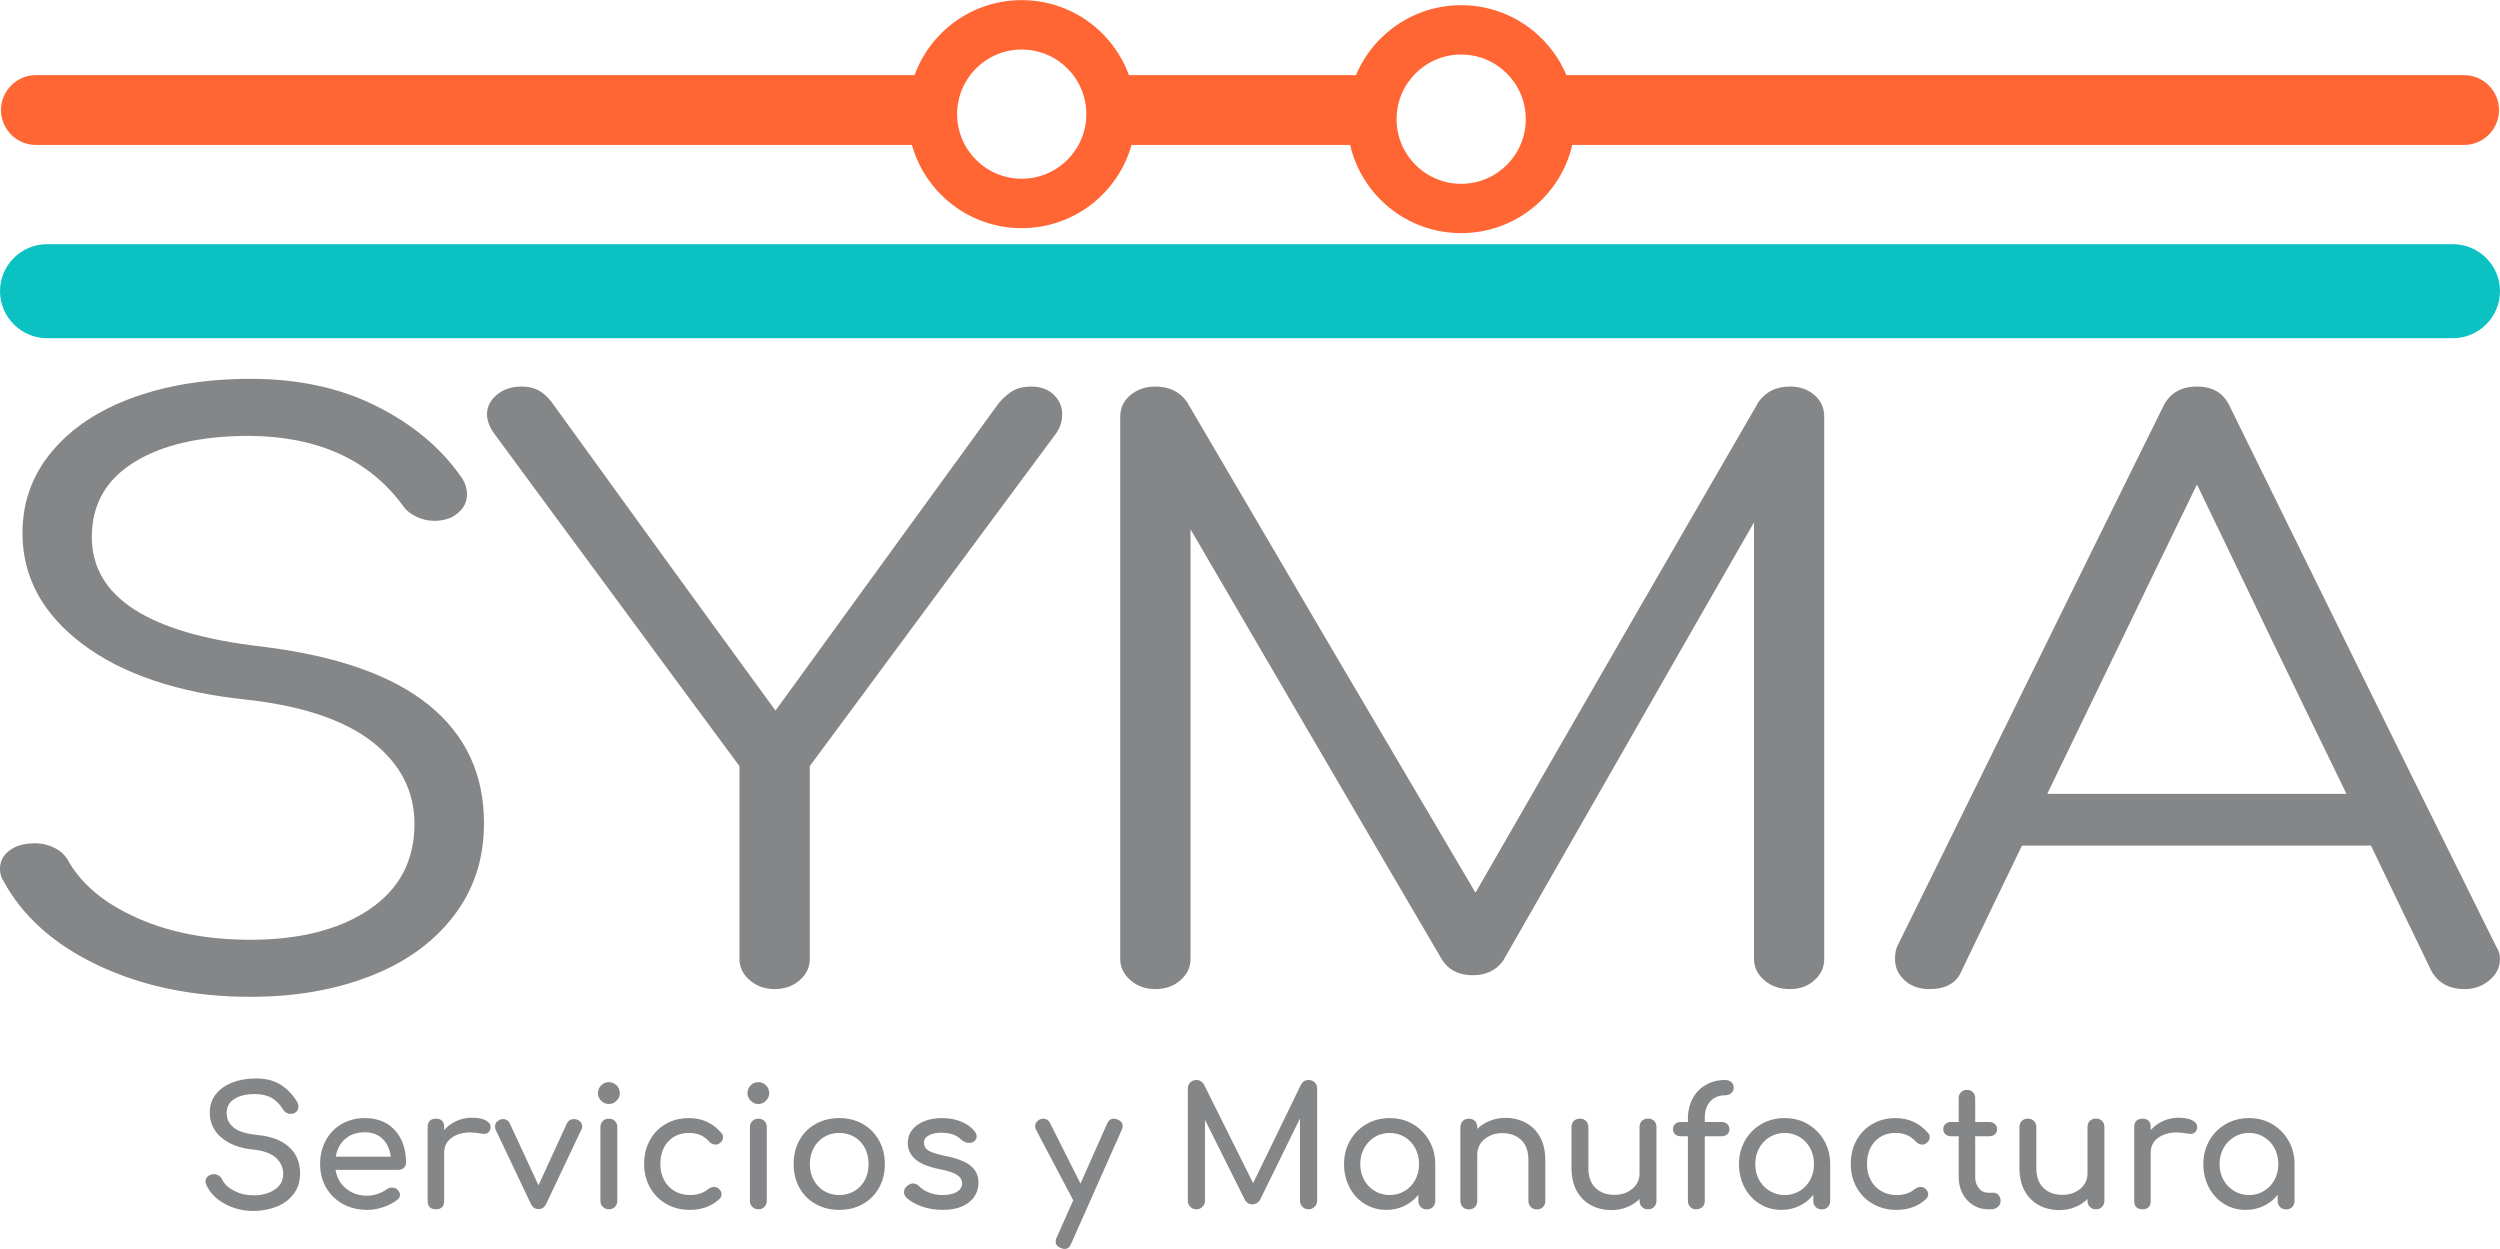
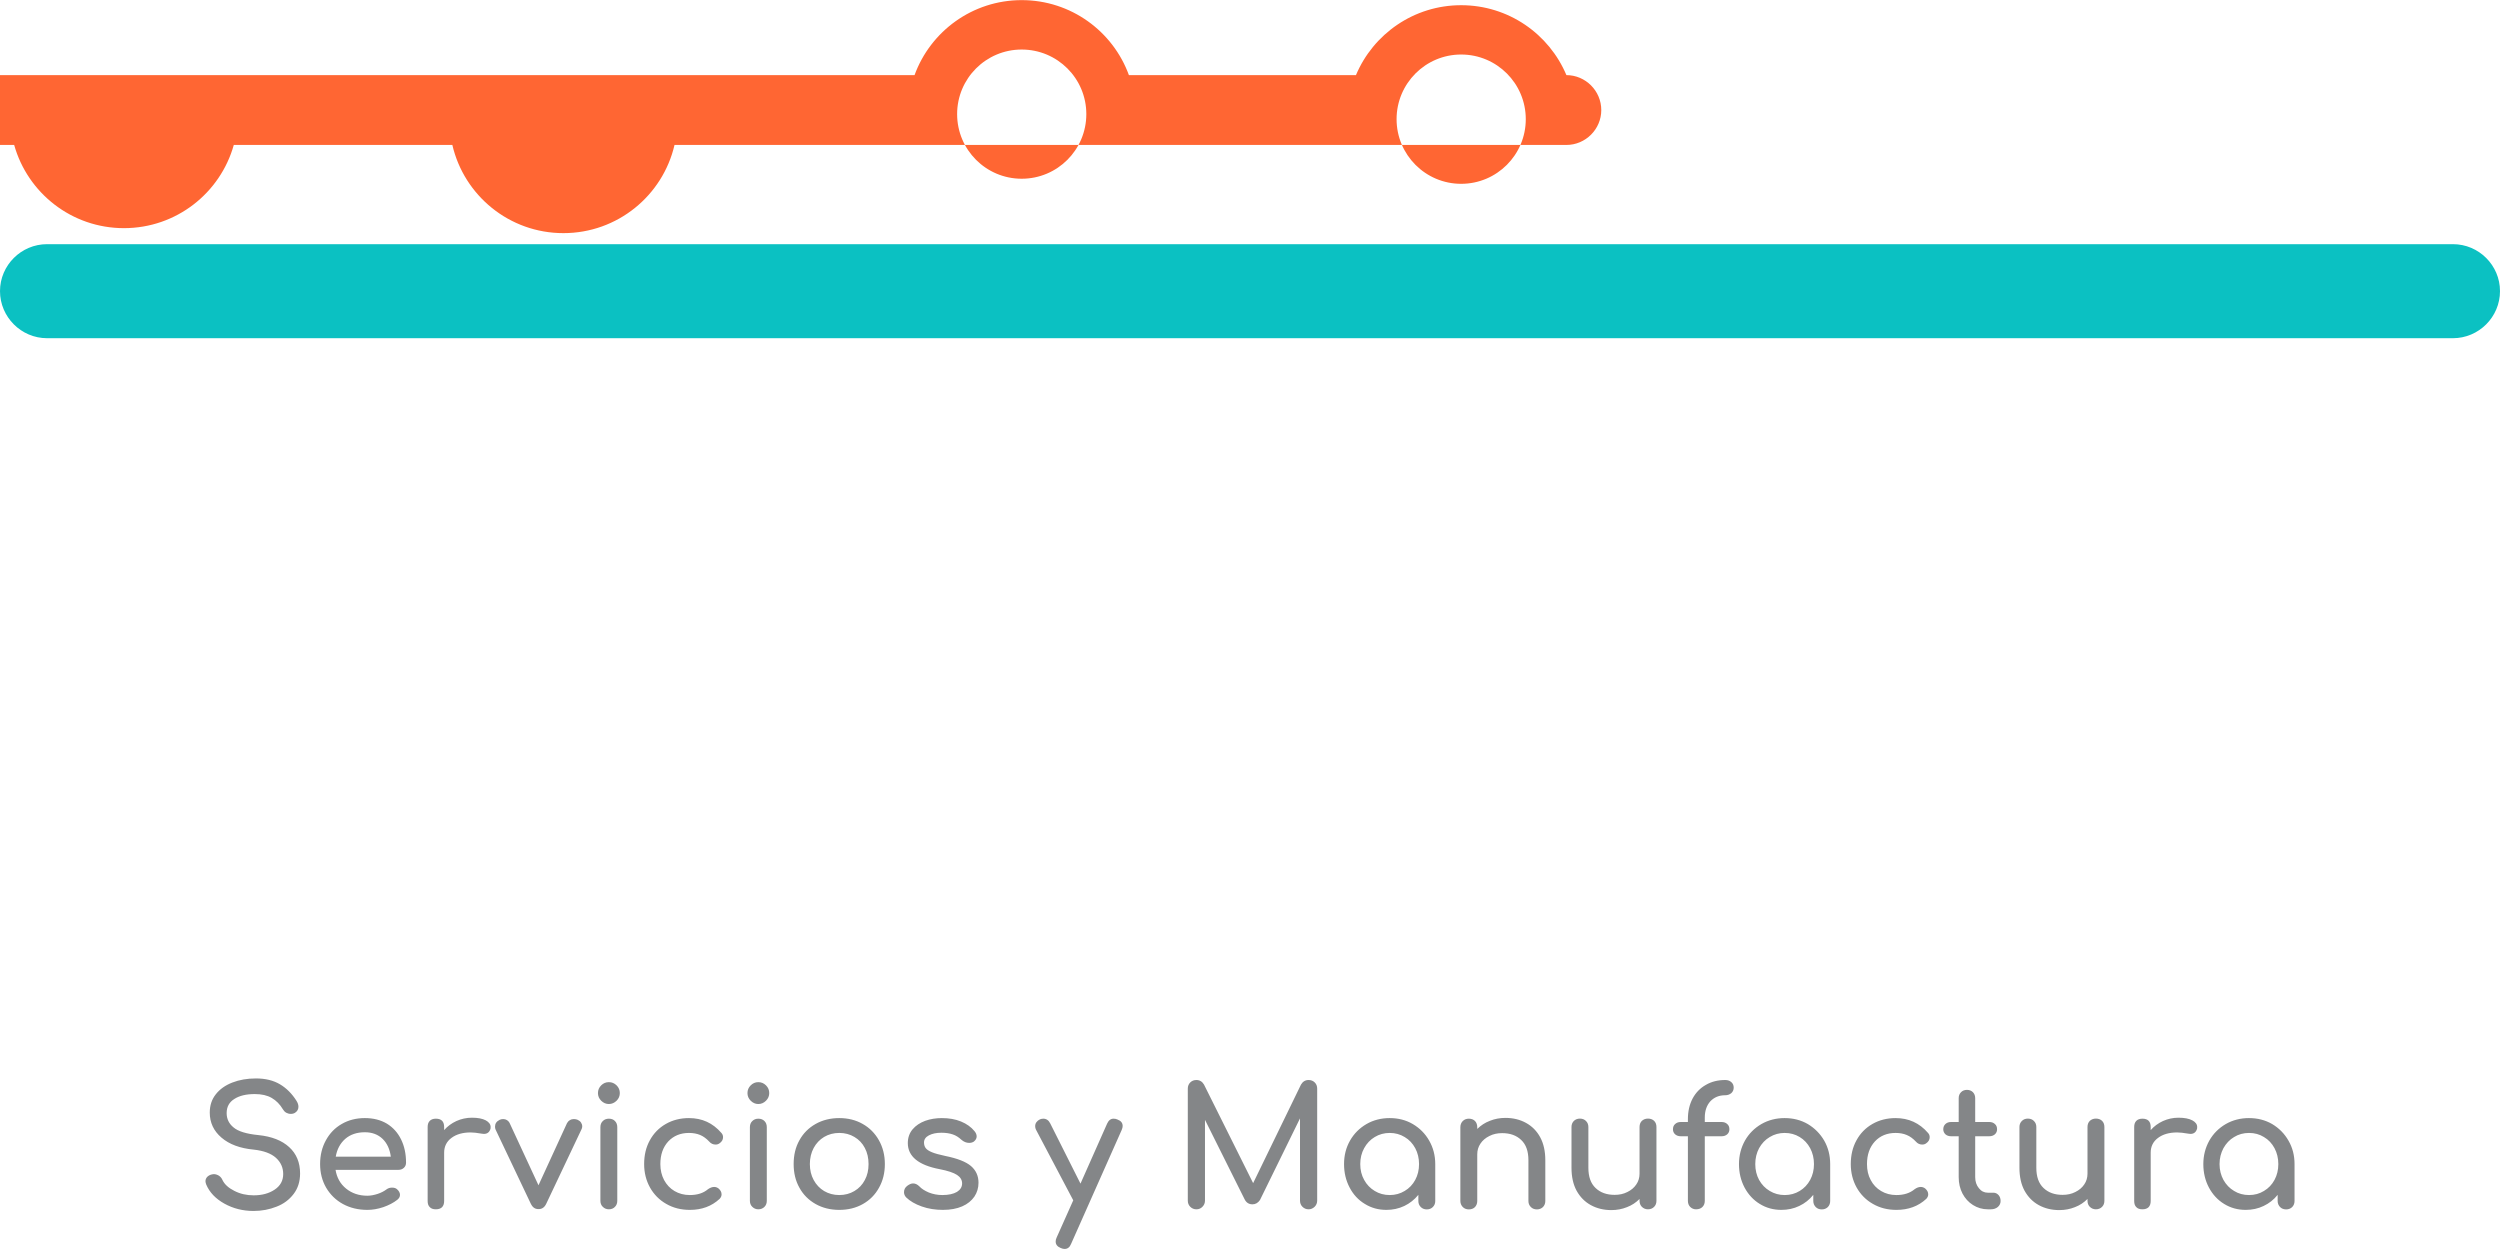
<svg xmlns="http://www.w3.org/2000/svg" height="2011px" style="shape-rendering:geometricPrecision; text-rendering:geometricPrecision; image-rendering:optimizeQuality; fill-rule:evenodd; clip-rule:evenodd" version="1.1" viewBox="0 0 3128.72 1562.89" width="4025px">
  <defs>
    <style type="text/css">
   
    .fil1 {fill:#0BC1C2}
    .fil0 {fill:#FF6633}
    .fil2 {fill:#848688;fill-rule:nonzero}
   
  </style>
  </defs>
  <g id="Capa_x0020_1">
    <g id="_2252440085312">
-       <path class="fil0" d="M44.86 93.86l1099.69 0c19.92,-54.75 72.48,-93.86 134.07,-93.86 61.72,0 114.28,39.11 134.19,93.86l284.16 0c21.63,-51.45 72.47,-87.5 131.62,-87.5 59.28,0 110.12,36.05 131.75,87.5l1123.52 0c23.96,0 43.64,19.68 43.64,43.75l0 0c0,23.96 -19.68,43.64 -43.64,43.64l-1116.19 0c-14.66,63.3 -71.37,110.36 -139.08,110.36 -67.58,0 -124.29,-47.05 -138.96,-110.36l-273.52 0c-16.86,60.13 -71.98,104.13 -137.49,104.13 -65.39,0 -120.51,-44 -137.37,-104.13l-1096.4 0c-23.95,0 -43.63,-19.68 -43.63,-43.64l0 0c0,-24.07 19.68,-43.75 43.63,-43.75l0.01 0zm1233.76 -32.02c44.73,0 80.9,36.18 80.9,80.79 0,44.73 -36.18,80.9 -80.9,80.9 -44.61,0 -80.79,-36.18 -80.79,-80.9 0,-44.61 36.18,-80.79 80.79,-80.79zm549.97 6.24c44.73,0 80.9,36.29 80.9,80.9 0,44.61 -36.17,80.91 -80.9,80.91 -44.61,0 -80.79,-36.3 -80.79,-80.91 0,-44.61 36.18,-80.9 80.79,-80.9z" />
+       <path class="fil0" d="M44.86 93.86l1099.69 0c19.92,-54.75 72.48,-93.86 134.07,-93.86 61.72,0 114.28,39.11 134.19,93.86l284.16 0c21.63,-51.45 72.47,-87.5 131.62,-87.5 59.28,0 110.12,36.05 131.75,87.5c23.96,0 43.64,19.68 43.64,43.75l0 0c0,23.96 -19.68,43.64 -43.64,43.64l-1116.19 0c-14.66,63.3 -71.37,110.36 -139.08,110.36 -67.58,0 -124.29,-47.05 -138.96,-110.36l-273.52 0c-16.86,60.13 -71.98,104.13 -137.49,104.13 -65.39,0 -120.51,-44 -137.37,-104.13l-1096.4 0c-23.95,0 -43.63,-19.68 -43.63,-43.64l0 0c0,-24.07 19.68,-43.75 43.63,-43.75l0.01 0zm1233.76 -32.02c44.73,0 80.9,36.18 80.9,80.79 0,44.73 -36.18,80.9 -80.9,80.9 -44.61,0 -80.79,-36.18 -80.79,-80.9 0,-44.61 36.18,-80.79 80.79,-80.79zm549.97 6.24c44.73,0 80.9,36.29 80.9,80.9 0,44.61 -36.17,80.91 -80.9,80.91 -44.61,0 -80.79,-36.3 -80.79,-80.91 0,-44.61 36.18,-80.9 80.79,-80.9z" />
      <path class="fil1" d="M58.91 305.42l3010.9 0c32.38,0 58.91,26.4 58.91,58.78l0 0c0,32.39 -26.52,58.91 -58.91,58.91l-3010.9 0c-32.39,0 -58.91,-26.52 -58.91,-58.91l0 0c0,-32.38 26.52,-58.78 58.91,-58.78z" />
      <path class="fil2" d="M317.4 1515.35c-13.44,0 -25.55,-3.05 -36.55,-9.16 -10.99,-6.12 -18.57,-14.06 -22.73,-23.84 -0.61,-1.7 -0.98,-3.05 -0.98,-4.15 0,-2.08 0.74,-3.91 2.2,-5.5 1.59,-1.59 3.67,-2.69 6.23,-3.18 0.49,-0.12 1.1,-0.25 2.08,-0.25 2.2,0 4.28,0.74 6.36,1.96 1.95,1.34 3.42,3.05 4.4,5.37 2.57,5.38 7.46,9.9 14.79,13.57 7.33,3.79 15.4,5.62 24.2,5.62 10.39,0 19.18,-2.32 26.27,-7.09 7.22,-4.77 10.76,-11.37 10.76,-19.55 0,-7.95 -2.93,-14.67 -9.05,-20.29 -6.11,-5.5 -15.4,-8.92 -27.74,-10.27 -17.11,-1.59 -30.67,-6.6 -40.45,-15.03 -9.78,-8.31 -14.67,-18.82 -14.67,-31.28 0,-8.92 2.44,-16.5 7.58,-22.98 5.01,-6.36 11.85,-11.24 20.65,-14.66 8.8,-3.43 18.58,-5.14 29.57,-5.14 11.86,0 21.88,2.45 30.07,7.34 8.07,4.77 15.03,11.73 20.65,20.65 1.71,2.69 2.45,5.13 2.45,7.46 0,3.05 -1.35,5.62 -4.16,7.45 -1.47,0.98 -3.3,1.47 -5.38,1.47 -2.08,0 -3.91,-0.49 -5.74,-1.47 -1.84,-1.1 -3.18,-2.57 -4.16,-4.28 -3.67,-6.23 -8.44,-10.99 -13.93,-14.17 -5.62,-3.3 -12.71,-4.89 -21.27,-4.89 -10.51,0 -19.07,1.95 -25.54,6.11 -6.48,4.03 -9.66,9.9 -9.66,17.72 0,7.21 2.82,13.2 8.68,17.96 5.75,4.89 16.14,8.07 31.04,9.54 16.62,1.71 29.46,6.72 38.5,15.03 9.16,8.31 13.69,19.43 13.69,33 0,10.02 -2.69,18.58 -8.07,25.66 -5.38,7.09 -12.47,12.47 -21.39,15.89 -8.92,3.55 -18.45,5.38 -28.72,5.38l0.02 0zm190.77 -60.5c0,2.57 -0.85,4.77 -2.69,6.48 -1.83,1.71 -4.03,2.57 -6.84,2.57l-78.71 0c1.59,9.65 5.87,17.48 13.2,23.46 7.21,5.87 16.14,8.92 26.65,8.92 4.03,0 8.43,-0.85 12.95,-2.32 4.41,-1.47 8.07,-3.42 11,-5.62 1.96,-1.47 4.28,-2.2 6.85,-2.2 2.69,0 4.77,0.61 6.23,1.95 2.44,2.08 3.79,4.52 3.79,7.09 0,2.45 -1.23,4.52 -3.43,6.23 -4.64,3.67 -10.5,6.72 -17.47,9.17 -6.97,2.32 -13.57,3.42 -19.93,3.42 -11.37,0 -21.51,-2.44 -30.55,-7.33 -8.92,-4.89 -15.89,-11.74 -21.02,-20.42 -5.02,-8.68 -7.58,-18.58 -7.58,-29.57 0,-11.13 2.44,-21.02 7.21,-29.7 4.77,-8.8 11.37,-15.65 19.92,-20.53 8.44,-4.89 18.09,-7.34 28.85,-7.34 10.63,0 19.79,2.33 27.62,6.97 7.7,4.77 13.56,11.24 17.72,19.68 4.15,8.43 6.23,18.08 6.23,29.08l0 0.01zm-51.57 -38c-10.02,0 -18.21,2.81 -24.56,8.31 -6.24,5.5 -10.27,12.95 -11.86,22.24l68.93 0c-1.22,-9.29 -4.64,-16.75 -10.26,-22.24 -5.75,-5.51 -13.08,-8.31 -22.25,-8.31l0 0zm134.07 -18.21c7.33,0 13.07,1.1 17.23,3.29 4.03,2.2 6.11,5.02 6.11,8.32 0,0.97 0,1.7 -0.12,2.07 -1.22,4.41 -4.03,6.6 -8.31,6.6 -0.73,0 -1.71,-0.12 -3.18,-0.36 -5.5,-0.98 -9.9,-1.47 -13.44,-1.47 -9.9,0 -17.96,2.32 -23.95,6.85 -6.11,4.52 -9.17,10.75 -9.17,18.45l0 60.5c0,3.3 -0.85,5.86 -2.57,7.7 -1.7,1.71 -4.27,2.69 -7.82,2.69 -3.29,0 -5.86,-0.86 -7.57,-2.69 -1.84,-1.71 -2.69,-4.28 -2.69,-7.7l0 -92.64c0,-3.3 0.85,-5.87 2.69,-7.7 1.71,-1.71 4.28,-2.69 7.57,-2.69 6.97,0 10.39,3.54 10.39,10.39l0 3.91c4.16,-4.76 9.29,-8.55 15.4,-11.37 5.99,-2.68 12.47,-4.15 19.44,-4.15l-0.01 0zm132.36 2.69c1.83,0.85 3.18,1.95 4.16,3.42 0.97,1.47 1.46,3.05 1.46,4.89 0,1.22 -0.36,2.56 -1.09,3.91l-43.88 92.64c-2.08,4.52 -5.26,6.84 -9.54,6.84 -2.32,0 -4.27,-0.49 -5.74,-1.59 -1.59,-0.98 -2.94,-2.81 -4.16,-5.25l-44 -92.64c-0.49,-1.1 -0.73,-2.33 -0.73,-3.67 0,-3.79 1.83,-6.6 5.75,-8.55 1.22,-0.61 2.68,-0.98 4.4,-0.98 1.59,0 3.17,0.36 4.76,1.34 1.47,0.86 2.69,2.2 3.43,3.79l36.05 77.73 35.69 -77.73c0.85,-1.59 2.08,-2.93 3.66,-3.79 1.59,-0.98 3.18,-1.34 5.02,-1.34 1.83,0 3.42,0.36 4.76,0.98l0 0zm38.98 111.95c-3.05,0 -5.62,-1.1 -7.57,-3.06 -2.08,-1.95 -3.05,-4.52 -3.05,-7.57l0 -92.16c0,-3.17 0.97,-5.74 3.05,-7.7 1.95,-1.95 4.52,-2.93 7.57,-2.93 3.18,0 5.75,0.98 7.58,2.93 1.95,1.96 2.93,4.53 2.93,7.7l0 92.16c0,3.05 -0.98,5.62 -2.93,7.57 -1.83,1.96 -4.4,3.06 -7.58,3.06zm0 -131.76c-3.78,0 -6.96,-1.47 -9.65,-4.15 -2.69,-2.69 -4.03,-5.87 -4.03,-9.54 0,-3.79 1.34,-6.96 4.03,-9.65 2.69,-2.69 5.87,-4.04 9.65,-4.04 3.67,0 6.97,1.35 9.66,4.04 2.69,2.69 4.03,5.86 4.03,9.65 0,3.67 -1.34,6.85 -4.03,9.54 -2.69,2.68 -5.99,4.15 -9.66,4.15zm101.32 132.48c-11,0 -20.78,-2.44 -29.45,-7.45 -8.68,-4.89 -15.52,-11.85 -20.41,-20.53 -4.89,-8.8 -7.34,-18.58 -7.34,-29.33 0,-11.13 2.32,-21.03 7.09,-29.7 4.77,-8.8 11.49,-15.65 20.04,-20.53 8.56,-4.89 18.21,-7.34 28.97,-7.34 16.38,0 29.82,6.11 40.58,18.58 1.46,1.59 2.08,3.3 2.08,5.38 0,3.05 -1.47,5.62 -4.53,7.7 -1.34,0.98 -2.93,1.47 -4.76,1.47 -3.18,0 -5.87,-1.23 -8.07,-3.79 -3.42,-3.67 -7.21,-6.48 -11.24,-8.19 -4.16,-1.71 -8.8,-2.57 -14.06,-2.57 -10.63,0 -19.19,3.54 -25.91,10.63 -6.6,7.21 -9.9,16.62 -9.9,28.36 0,7.45 1.59,14.05 4.65,19.92 3.17,5.86 7.45,10.51 13.07,13.81 5.62,3.3 11.98,5.01 19.19,5.01 9.41,0 16.99,-2.44 22.73,-7.33 2.69,-1.84 5.26,-2.82 7.7,-2.82 1.96,0 3.67,0.61 5.38,1.84 2.57,2.2 3.91,4.64 3.91,7.45 0,2.08 -0.85,3.91 -2.44,5.62 -10.03,9.29 -22.37,13.81 -37.28,13.81zm85.67 -0.72c-2.93,0 -5.5,-1.1 -7.45,-3.06 -2.08,-1.95 -3.06,-4.52 -3.06,-7.57l0 -92.16c0,-3.17 0.98,-5.74 3.06,-7.7 1.95,-1.95 4.52,-2.93 7.45,-2.93 3.18,0 5.75,0.98 7.7,2.93 1.96,1.96 2.94,4.53 2.94,7.7l0 92.16c0,3.05 -0.98,5.62 -2.94,7.57 -1.95,1.96 -4.52,3.06 -7.7,3.06zm0 -131.76c-3.67,0 -6.84,-1.47 -9.53,-4.15 -2.69,-2.69 -4.03,-5.87 -4.03,-9.54 0,-3.79 1.34,-6.96 4.03,-9.65 2.69,-2.69 5.86,-4.04 9.53,-4.04 3.79,0 6.97,1.35 9.66,4.04 2.69,2.69 4.03,5.86 4.03,9.65 0,3.67 -1.34,6.85 -4.03,9.54 -2.69,2.68 -5.87,4.15 -9.66,4.15zm101.32 132.48c-11,0 -20.9,-2.44 -29.58,-7.33 -8.68,-4.89 -15.52,-11.73 -20.28,-20.41 -4.89,-8.68 -7.22,-18.58 -7.22,-29.58 0,-11.24 2.33,-21.14 7.22,-29.82 4.76,-8.68 11.61,-15.52 20.28,-20.41 8.68,-4.89 18.58,-7.34 29.58,-7.34 11,0 20.78,2.45 29.33,7.34 8.68,4.88 15.4,11.73 20.29,20.41 4.89,8.68 7.45,18.58 7.45,29.82 0,11 -2.44,20.9 -7.33,29.58 -4.77,8.68 -11.49,15.52 -20.17,20.41 -8.68,4.89 -18.45,7.33 -29.58,7.33l0.01 0zm0 -18.57c7.09,0 13.44,-1.71 18.94,-5.01 5.62,-3.3 10.03,-7.95 13.08,-13.81 3.18,-5.87 4.64,-12.47 4.64,-19.92 0,-7.46 -1.47,-14.18 -4.64,-20.17 -3.05,-5.87 -7.46,-10.51 -13.08,-13.81 -5.5,-3.3 -11.85,-5.01 -18.94,-5.01 -6.97,0 -13.32,1.7 -18.94,5.01 -5.51,3.3 -9.9,7.94 -13.08,13.81 -3.18,5.99 -4.77,12.71 -4.77,20.17 0,7.45 1.59,14.05 4.77,19.92 3.18,5.86 7.57,10.51 13.08,13.81 5.62,3.3 11.97,5.01 18.94,5.01zm129.79 18.57c-9.41,0 -18.33,-1.34 -26.52,-4.27 -8.3,-2.94 -14.78,-6.72 -19.55,-11.37 -1.71,-1.83 -2.69,-4.03 -2.69,-6.48 0,-3.29 1.35,-5.98 4.16,-8.06 2.69,-1.95 5.01,-2.93 7.21,-2.93 2.81,0 5.38,1.22 7.95,3.78 2.56,2.82 6.6,5.38 11.73,7.58 5.26,2.08 10.88,3.18 16.86,3.18 7.82,0 13.94,-1.35 18.34,-3.92 4.27,-2.68 6.47,-6.23 6.47,-10.63 0,-4.28 -2.08,-7.82 -6.35,-10.63 -4.28,-2.81 -11.62,-5.26 -21.76,-7.21 -26.52,-5.01 -39.84,-16.01 -39.84,-32.63 0,-6.85 2.08,-12.59 5.99,-17.24 4.03,-4.76 9.29,-8.19 15.76,-10.63 6.48,-2.32 13.44,-3.42 20.78,-3.42 8.92,0 16.99,1.34 24.07,4.28 7.09,2.93 12.72,6.96 16.87,12.09 1.83,2.2 2.69,4.4 2.69,6.6 0,2.33 -1.1,4.41 -3.43,6.36 -1.58,1.1 -3.54,1.71 -5.86,1.71 -3.55,0 -6.85,-1.35 -9.78,-3.91 -3.42,-3.18 -7.09,-5.51 -10.88,-6.72 -3.91,-1.35 -8.68,-2.08 -14.18,-2.08 -6.35,0 -11.48,1.1 -15.64,3.29 -4.03,2.08 -6.11,5.14 -6.11,8.92 0,2.82 0.73,5.14 2.08,6.97 1.47,1.95 4.03,3.67 7.94,5.26 3.79,1.59 9.41,3.05 16.75,4.64 15.03,3.05 25.66,7.21 32.02,12.59 6.23,5.37 9.41,12.34 9.41,20.89 0,6.36 -1.71,12.22 -5.14,17.36 -3.54,5.13 -8.55,9.29 -15.27,12.22 -6.72,2.93 -14.79,4.4 -24.08,4.4l0 0.01zm218.52 -113.04c4.28,1.59 6.36,4.27 6.36,8.06 0,1.35 -0.37,3.05 -1.23,5.01l-63.3 142.5c-1.71,4.28 -4.4,6.36 -8.19,6.36 -1.35,0 -2.93,-0.36 -4.89,-1.22 -4.16,-1.71 -6.23,-4.41 -6.23,-8.07 0,-1.59 0.36,-3.3 1.22,-5.01l20.78 -46.57 -46.68 -88.48c-0.61,-1.23 -0.98,-2.69 -0.98,-4.28 0,-1.83 0.49,-3.54 1.59,-5.01 1.09,-1.47 2.56,-2.69 4.4,-3.54 1.22,-0.49 2.57,-0.86 4.15,-0.86 3.79,0 6.73,1.96 8.68,5.87l37.89 75.41 33.37 -75.17c1.83,-4.03 4.52,-6.11 8.06,-6.11 1.83,0 3.42,0.37 5.01,1.1l-0.01 0.01zm239.06 -49.5c3.05,0 5.62,0.98 7.7,3.05 2.08,2.08 3.05,4.65 3.05,7.7l0 140.19c0,3.05 -1.1,5.62 -3.18,7.7 -2.2,2.08 -4.64,3.18 -7.57,3.18 -3.06,0 -5.62,-1.1 -7.7,-3.18 -2.08,-2.08 -3.06,-4.64 -3.06,-7.7l0 -102.91 -50.1 102.17c-2.45,3.55 -5.51,5.38 -9.41,5.38 -4.53,0 -7.82,-2.2 -9.9,-6.48l-49.5 -99.23 0 101.07c0,3.05 -1.1,5.62 -3.18,7.7 -1.95,2.08 -4.52,3.18 -7.57,3.18 -3.06,0 -5.63,-1.1 -7.7,-3.18 -2.08,-2.08 -3.06,-4.64 -3.06,-7.7l0 -140.19c0,-3.05 0.98,-5.62 3.06,-7.7 2.07,-2.07 4.64,-3.05 7.7,-3.05 4.15,0 7.33,1.96 9.53,5.75l61.48 123.31 59.88 -123.31c2.2,-3.79 5.38,-5.75 9.54,-5.75l-0.01 0zm101.56 47.66c10.63,0 20.29,2.45 28.84,7.46 8.68,5.13 15.52,11.97 20.53,20.77 5.02,8.8 7.58,18.58 7.58,29.34l0 46.19c0,3.06 -0.98,5.5 -3.05,7.58 -1.96,1.95 -4.53,2.93 -7.58,2.93 -2.93,0 -5.5,-0.98 -7.46,-2.93 -2.07,-2.08 -3.05,-4.52 -3.05,-7.58l0 -7.7c-4.88,5.99 -10.75,10.64 -17.6,13.93 -6.96,3.3 -14.42,4.89 -22.36,4.89 -10.03,0 -18.95,-2.44 -27.01,-7.45 -8.19,-4.89 -14.55,-11.86 -19.07,-20.54 -4.64,-8.8 -6.96,-18.57 -6.96,-29.33 0,-10.75 2.44,-20.53 7.45,-29.33 5.01,-8.8 11.85,-15.65 20.65,-20.78 8.68,-5.01 18.46,-7.45 29.09,-7.45l0 0zm0 96.31c6.85,0 13.08,-1.71 18.7,-5.13 5.62,-3.3 10.02,-7.95 13.2,-13.81 3.18,-5.87 4.77,-12.47 4.77,-19.8 0,-7.33 -1.59,-13.93 -4.77,-19.92 -3.18,-5.87 -7.58,-10.64 -13.2,-13.93 -5.62,-3.43 -11.85,-5.14 -18.7,-5.14 -6.97,0 -13.2,1.71 -18.82,5.14 -5.51,3.29 -10.03,8.06 -13.21,13.93 -3.29,5.98 -4.88,12.59 -4.88,19.92 0,7.34 1.59,13.93 4.88,19.8 3.18,5.86 7.7,10.51 13.21,13.81 5.62,3.42 11.85,5.13 18.82,5.13zm144.82 -96.55c9.54,0 18.09,2.08 25.67,6.23 7.57,4.16 13.56,10.15 17.84,18.09 4.28,7.95 6.36,17.48 6.36,28.72l0 50.97c0,3.05 -0.98,5.5 -2.94,7.57 -2.07,1.96 -4.64,2.94 -7.57,2.94 -3.05,0 -5.62,-0.98 -7.58,-2.94 -2.07,-2.08 -3.05,-4.52 -3.05,-7.57l0 -50.97c0,-11.24 -2.93,-19.67 -9.04,-25.42 -5.99,-5.74 -13.93,-8.55 -23.83,-8.55 -5.87,0 -11.13,1.1 -15.89,3.54 -4.77,2.33 -8.56,5.5 -11.25,9.54 -2.69,3.91 -4.03,8.43 -4.03,13.44l0 58.42c0,3.05 -0.98,5.5 -2.81,7.57 -1.96,1.96 -4.53,2.94 -7.7,2.94 -3.06,0 -5.62,-0.98 -7.58,-2.94 -1.95,-2.08 -3.05,-4.52 -3.05,-7.57l0 -92.4c0,-3.18 1.1,-5.75 3.05,-7.7 1.96,-1.95 4.52,-2.93 7.58,-2.93 3.17,0 5.74,0.98 7.7,2.93 1.83,1.95 2.81,4.52 2.81,7.7l0 2.2c4.52,-4.4 9.65,-7.82 15.77,-10.14 6.11,-2.45 12.58,-3.67 19.55,-3.67l-0.01 0zm178.32 0.86c3.18,0 5.74,0.98 7.7,2.81 1.95,1.95 2.93,4.52 2.93,7.7l0 92.4c0,3.05 -0.98,5.62 -2.93,7.57 -1.96,1.96 -4.52,3.06 -7.7,3.06 -3.06,0 -5.5,-1.1 -7.58,-3.06 -1.95,-1.95 -2.93,-4.52 -2.93,-7.57l0 -2.33c-4.52,4.53 -9.65,7.95 -15.77,10.27 -6.11,2.45 -12.58,3.67 -19.55,3.67 -9.53,0 -18.09,-2.08 -25.66,-6.23 -7.58,-4.16 -13.45,-10.15 -17.85,-18.09 -4.27,-7.95 -6.35,-17.48 -6.35,-28.72l0 -50.97c0,-3.05 0.98,-5.5 2.93,-7.57 2.08,-1.96 4.64,-2.93 7.58,-2.93 3.05,0 5.62,0.97 7.57,2.93 2.08,2.08 3.05,4.52 3.05,7.57l0 50.97c0,11.24 2.94,19.67 9.05,25.42 5.98,5.74 13.93,8.55 23.83,8.55 5.87,0 11.12,-1.1 15.89,-3.54 4.77,-2.33 8.55,-5.5 11.24,-9.54 2.69,-3.91 4.03,-8.43 4.03,-13.44l0 -58.42c0,-3.17 0.98,-5.74 2.94,-7.7 2.08,-1.83 4.52,-2.81 7.57,-2.81l0.01 0zm96.79 -29.22c-7.82,0 -13.93,2.57 -18.7,7.58 -4.64,5.13 -6.96,11.98 -6.96,20.41l0 5.5 21.02 0c2.93,0 5.26,0.86 7.09,2.57 1.83,1.59 2.69,3.79 2.69,6.6 0,2.45 -0.86,4.52 -2.69,6.23 -1.83,1.59 -4.16,2.45 -7.09,2.45l-21.02 0 0 80.78c0,3.18 -0.98,5.75 -2.94,7.7 -1.95,1.96 -4.64,2.94 -8.06,2.94 -2.81,0 -5.13,-0.98 -7.21,-2.94 -1.95,-1.95 -2.93,-4.52 -2.93,-7.7l0 -80.78 -8.92 0c-2.94,0 -5.26,-0.86 -7.09,-2.45 -1.84,-1.71 -2.69,-3.78 -2.69,-6.23 0,-2.81 0.85,-5.01 2.69,-6.6 1.83,-1.71 4.15,-2.57 7.09,-2.57l8.92 0 0 -3.54c0,-9.78 1.95,-18.33 5.86,-25.79 3.92,-7.33 9.41,-13.07 16.62,-17.11 7.09,-4.15 15.16,-6.11 24.32,-6.11 3.06,0 5.5,0.86 7.58,2.69 1.95,1.71 2.93,4.03 2.93,6.84 0,2.69 -0.98,5.02 -2.93,6.85 -2.08,1.71 -4.52,2.69 -7.58,2.69l0 -0.01zm74.31 28.6c10.63,0 20.28,2.45 28.96,7.46 8.56,5.13 15.4,11.97 20.54,20.77 5.01,8.8 7.45,18.58 7.45,29.34l0 46.19c0,3.06 -0.98,5.5 -2.93,7.58 -2.08,1.95 -4.52,2.93 -7.58,2.93 -3.05,0 -5.62,-0.98 -7.57,-2.93 -1.96,-2.08 -3.06,-4.52 -3.06,-7.58l0 -7.7c-4.76,5.99 -10.63,10.64 -17.6,13.93 -6.84,3.3 -14.3,4.89 -22.36,4.89 -9.9,0 -18.94,-2.44 -27.01,-7.45 -8.06,-4.89 -14.42,-11.86 -19.07,-20.54 -4.64,-8.8 -6.96,-18.57 -6.96,-29.33 0,-10.75 2.56,-20.53 7.45,-29.33 5.01,-8.8 11.85,-15.65 20.65,-20.78 8.8,-5.01 18.46,-7.45 29.09,-7.45l0 0zm0 96.31c6.96,0 13.2,-1.71 18.82,-5.13 5.5,-3.3 9.9,-7.95 13.08,-13.81 3.17,-5.87 4.76,-12.47 4.76,-19.8 0,-7.33 -1.59,-13.93 -4.76,-19.92 -3.18,-5.87 -7.58,-10.64 -13.08,-13.93 -5.62,-3.43 -11.85,-5.14 -18.82,-5.14 -6.85,0 -13.08,1.71 -18.7,5.14 -5.62,3.29 -10.03,8.06 -13.32,13.93 -3.18,5.98 -4.77,12.59 -4.77,19.92 0,7.34 1.59,13.93 4.77,19.8 3.29,5.86 7.7,10.51 13.32,13.81 5.62,3.42 11.85,5.13 18.7,5.13zm139.81 18.57c-10.87,0 -20.65,-2.44 -29.33,-7.45 -8.68,-4.89 -15.52,-11.85 -20.41,-20.53 -4.89,-8.8 -7.34,-18.58 -7.34,-29.33 0,-11.13 2.33,-21.03 7.1,-29.7 4.76,-8.8 11.48,-15.65 20.04,-20.53 8.55,-4.89 18.21,-7.34 28.96,-7.34 16.26,0 29.83,6.11 40.58,18.58 1.47,1.59 2.08,3.3 2.08,5.38 0,3.05 -1.47,5.62 -4.52,7.7 -1.35,0.98 -2.94,1.47 -4.77,1.47 -3.18,0 -5.87,-1.23 -8.07,-3.79 -3.42,-3.67 -7.21,-6.48 -11.36,-8.19 -4.04,-1.71 -8.68,-2.57 -13.94,-2.57 -10.63,0 -19.3,3.54 -25.9,10.63 -6.61,7.21 -9.9,16.62 -9.9,28.36 0,7.45 1.47,14.05 4.64,19.92 3.05,5.86 7.45,10.51 13.08,13.81 5.5,3.3 11.97,5.01 19.06,5.01 9.41,0 16.99,-2.44 22.86,-7.33 2.57,-1.84 5.13,-2.82 7.7,-2.82 1.83,0 3.67,0.61 5.38,1.84 2.56,2.2 3.91,4.64 3.91,7.45 0,2.08 -0.86,3.91 -2.44,5.62 -10.03,9.29 -22.49,13.81 -37.4,13.81l-0.01 0zm121.48 -21.5c2.45,0 4.53,0.98 6.36,2.93 1.71,1.96 2.57,4.4 2.57,7.46 0,3.05 -1.23,5.5 -3.43,7.45 -2.32,1.96 -5.25,2.94 -8.79,2.94l-3.79 0c-6.72,0 -12.96,-1.84 -18.58,-5.38 -5.5,-3.42 -9.9,-8.31 -13.08,-14.3 -3.18,-6.11 -4.76,-12.96 -4.76,-20.53l0 -51.21 -9.54 0c-2.93,0 -5.26,-0.86 -7.09,-2.45 -1.71,-1.71 -2.69,-3.78 -2.69,-6.23 0,-2.81 0.98,-5.01 2.69,-6.6 1.83,-1.71 4.16,-2.57 7.09,-2.57l9.54 0 0 -29.82c0,-3.05 0.97,-5.5 2.93,-7.45 1.83,-1.96 4.4,-2.94 7.45,-2.94 2.94,0 5.51,0.98 7.46,2.94 1.83,1.95 2.81,4.4 2.81,7.45l0 29.82 17.6 0c2.93,0 5.26,0.86 7.09,2.57 1.84,1.59 2.69,3.79 2.69,6.6 0,2.45 -0.85,4.52 -2.69,6.23 -1.83,1.59 -4.16,2.45 -7.09,2.45l-17.6 0 0 51.21c0,5.5 1.59,10.14 4.64,13.81 2.94,3.78 6.73,5.62 11.13,5.62l7.09 0 -0.01 0zm128.21 -92.76c3.18,0 5.74,0.98 7.7,2.81 1.95,1.95 2.93,4.52 2.93,7.7l0 92.4c0,3.05 -0.98,5.62 -2.93,7.57 -1.96,1.96 -4.52,3.06 -7.7,3.06 -3.05,0 -5.5,-1.1 -7.58,-3.06 -1.95,-1.95 -2.93,-4.52 -2.93,-7.57l0 -2.33c-4.52,4.53 -9.65,7.95 -15.77,10.27 -6.11,2.45 -12.58,3.67 -19.55,3.67 -9.53,0 -18.09,-2.08 -25.66,-6.23 -7.58,-4.16 -13.44,-10.15 -17.85,-18.09 -4.27,-7.95 -6.35,-17.48 -6.35,-28.72l0 -50.97c0,-3.05 0.98,-5.5 3.05,-7.57 1.95,-1.96 4.52,-2.93 7.46,-2.93 3.05,0 5.62,0.97 7.57,2.93 2.08,2.08 3.05,4.52 3.05,7.57l0 50.97c0,11.24 2.94,19.67 9.05,25.42 5.99,5.74 13.93,8.55 23.83,8.55 5.87,0 11.12,-1.1 15.89,-3.54 4.77,-2.33 8.55,-5.5 11.24,-9.54 2.69,-3.91 4.03,-8.43 4.03,-13.44l0 -58.42c0,-3.17 0.98,-5.74 2.94,-7.7 2.08,-1.83 4.52,-2.81 7.57,-2.81l0.01 0zm103.39 -1.1c7.34,0 13.08,1.1 17.24,3.29 4.15,2.2 6.11,5.02 6.11,8.32 0,0.97 0,1.7 -0.12,2.07 -1.23,4.41 -4.03,6.6 -8.31,6.6 -0.74,0 -1.71,-0.12 -3.05,-0.36 -5.63,-0.98 -10.03,-1.47 -13.57,-1.47 -9.9,0 -17.96,2.32 -23.96,6.85 -6.11,4.52 -9.16,10.75 -9.16,18.45l0 60.5c0,3.3 -0.86,5.86 -2.57,7.7 -1.71,1.71 -4.28,2.69 -7.82,2.69 -3.3,0 -5.87,-0.86 -7.57,-2.69 -1.84,-1.71 -2.69,-4.28 -2.69,-7.7l0 -92.64c0,-3.3 0.85,-5.87 2.69,-7.7 1.7,-1.71 4.27,-2.69 7.57,-2.69 6.97,0 10.39,3.54 10.39,10.39l0 3.91c4.16,-4.76 9.29,-8.55 15.4,-11.37 5.99,-2.68 12.47,-4.15 19.43,-4.15l-0.01 0zm88.24 0.48c10.64,0 20.29,2.45 28.97,7.46 8.55,5.13 15.4,11.97 20.41,20.77 5.13,8.8 7.58,18.58 7.58,29.34l0 46.19c0,3.06 -0.98,5.5 -2.94,7.58 -2.07,1.95 -4.52,2.93 -7.57,2.93 -3.05,0 -5.62,-0.98 -7.58,-2.93 -1.95,-2.08 -3.05,-4.52 -3.05,-7.58l0 -7.7c-4.77,5.99 -10.63,10.64 -17.6,13.93 -6.84,3.3 -14.3,4.89 -22.36,4.89 -9.9,0 -18.95,-2.44 -27.01,-7.45 -8.07,-4.89 -14.42,-11.86 -19.07,-20.54 -4.64,-8.8 -6.97,-18.57 -6.97,-29.33 0,-10.75 2.57,-20.53 7.46,-29.33 5.01,-8.8 11.85,-15.65 20.65,-20.78 8.8,-5.01 18.46,-7.45 29.09,-7.45l-0.01 0zm0 96.31c6.97,0 13.21,-1.71 18.7,-5.13 5.62,-3.3 10.03,-7.95 13.2,-13.81 3.18,-5.87 4.77,-12.47 4.77,-19.8 0,-7.33 -1.59,-13.93 -4.77,-19.92 -3.17,-5.87 -7.57,-10.64 -13.2,-13.93 -5.5,-3.43 -11.73,-5.14 -18.7,-5.14 -6.84,0 -13.2,1.71 -18.7,5.14 -5.62,3.29 -10.02,8.06 -13.32,13.93 -3.17,5.98 -4.88,12.59 -4.88,19.92 0,7.34 1.71,13.93 4.88,19.8 3.3,5.86 7.7,10.51 13.32,13.81 5.51,3.42 11.86,5.13 18.7,5.13z" />
-       <path class="fil2" d="M313.48 1247.33c-71.37,0 -134.8,-12.96 -190.16,-39.11 -55.12,-25.91 -94.84,-61.35 -118.92,-105.71 -3.18,-4.4 -4.4,-9.66 -4.4,-15.4 0,-9.05 3.79,-16.62 11.61,-22.73 8.07,-6.12 18.7,-9.17 32.15,-9.17 9.16,0 17.6,2.2 25.42,6.23 8.06,4.28 13.68,10.15 17.48,17.85 17.23,29.08 45.95,52.3 86.4,70.03 40.33,17.72 86.9,26.64 140.43,26.64 61.59,0 111.46,-12.71 148.98,-38.13 37.52,-25.42 56.22,-61.11 56.22,-106.82 0,-40.45 -17.11,-74.55 -52.19,-102.29 -35.07,-27.63 -87.63,-45.35 -157.41,-53.17 -87.26,-9.04 -156.19,-32.14 -206.17,-69.9 -49.75,-37.64 -74.8,-83.84 -74.8,-138.6 0,-38.62 12.22,-72.59 36.66,-101.92 24.32,-29.21 58.18,-51.82 101.32,-67.59 43.51,-15.76 92.64,-23.58 147.39,-23.58 59.52,0 111.71,11.24 156.81,33.73 45.34,22.61 80.66,51.82 106.08,88 5.26,6.96 8.06,14.78 8.06,23.1 0,12.22 -6.84,21.87 -20.28,28.97 -6.36,2.56 -12.84,3.91 -20.42,3.91 -8.43,0 -15.88,-1.84 -23.1,-5.38 -7.21,-3.54 -13.2,-8.43 -17.47,-15.03 -42.29,-56.59 -105.84,-85.18 -190.91,-85.92 -60.74,0 -108.89,11 -144.21,32.88 -35.44,21.87 -53.16,53.04 -53.16,93.74 0,75.28 71.25,120.99 213.26,137.12 93.26,11.49 162.8,35.94 208.75,73.33 45.95,37.28 68.81,86.53 68.81,147.76 0,44.98 -12.96,83.84 -38.5,116.72 -25.42,32.87 -60.37,57.81 -104.74,74.92 -44.49,17.11 -93.86,25.54 -148.98,25.54l-0.01 -0.02zm977.48 -763.72c11.25,0 20.66,3.42 27.75,10.14 6.96,6.72 10.63,14.91 10.63,24.57 0,9.04 -2.81,17.11 -7.82,24.2 -51.57,69.41 -102.91,138.83 -154.23,208.13 -51.21,69.3 -102.54,138.71 -153.87,208.01 0,40.33 0,80.54 0,120.75 0,40.21 0,80.42 0,120.63 0,10.26 -4.16,19.06 -12.59,26.51 -8.19,7.34 -18.7,11.13 -31.53,11.13 -11.85,0 -22.24,-3.55 -31.04,-11.13 -8.44,-7.33 -12.83,-16.25 -12.83,-26.51 0,-40.21 0,-80.42 0,-120.63 0,-40.21 0,-80.42 0,-120.75 -51.21,-69.3 -102.54,-138.71 -153.51,-208.01 -51.09,-69.3 -102.41,-138.71 -153.38,-208.13 -5.98,-8.31 -9.04,-16.38 -9.04,-24.2 0,-9.66 4.16,-17.72 12.47,-24.57 8.19,-6.72 18.45,-10.14 30.43,-10.14 8.06,0 15.27,1.47 20.89,4.4 5.63,2.81 11,7.46 16.26,13.93 46.68,64.65 93.62,129.18 140.18,193.71 46.69,64.53 93.86,128.94 140.79,193.47 46.69,-64.17 93.26,-128.33 139.82,-192.61 46.68,-64.16 93.25,-128.32 139.93,-192.61 6.24,-7.09 12.23,-12.22 18.09,-15.4 5.99,-3.3 13.44,-4.89 22.61,-4.89l-0.01 0zm949.25 0c12.1,0 22.24,3.42 30.56,10.63 8.19,6.97 12.22,16.14 12.22,27.01 0,113.17 0,226.34 0,339.39 0,113.17 0,226.35 0,339.4 0,10.26 -3.91,19.18 -12.22,26.51 -8.31,7.58 -18.46,11.13 -30.56,11.13 -12.83,0 -23.58,-3.55 -32.26,-11.13 -8.56,-7.33 -12.83,-16.25 -12.83,-26.51 0,-91.05 0,-182.1 0,-273.15 0,-91.05 0,-182.23 0,-273.28 -52.56,91.42 -104.87,182.84 -157.05,274.26 -52.31,91.29 -104.5,182.83 -156.8,274.12 -8.68,12.23 -21.52,18.34 -38.14,18.34 -18.82,0 -32.51,-7.7 -40.69,-23.22 -52.19,-89.1 -104.5,-178.32 -156.44,-267.41 -51.94,-89.1 -104.13,-178.31 -156.07,-267.41 0,89.59 0,179.17 0,268.87 0,89.59 0,179.29 0,268.88 0,10.26 -4.16,19.06 -12.59,26.51 -8.19,7.34 -18.7,11.13 -31.53,11.13 -11.98,0 -22.36,-3.55 -31.04,-11.13 -8.43,-7.33 -12.83,-16.25 -12.83,-26.51 0,-113.05 0,-226.22 0,-339.4 0,-113.05 0,-226.22 0,-339.39 0,-10.88 4.4,-20.04 12.83,-27.01 8.8,-7.21 19.07,-10.63 31.04,-10.63 17.48,0 30.68,6.47 39.72,19.31 60.01,102.41 120.14,204.83 180.15,307.12 60.13,102.3 120.5,204.59 180.88,307.01 58.78,-102.42 117.93,-204.71 176.72,-307.01 58.91,-102.29 118.31,-204.71 177.46,-307.12 9.05,-12.84 22.24,-19.31 39.48,-19.31l-0.01 0zm883.86 701.03c3.05,4.4 4.64,9.65 4.64,15.4 0,10.26 -4.4,19.18 -13.2,26.51 -8.68,7.46 -19.07,11.13 -30.92,11.13 -19.68,0 -33.49,-7.7 -41.92,-23.1 -25.3,-52.19 -50.35,-104.25 -75.41,-156.44 -145.8,0 -291.23,0 -436.79,0 -25.3,52.19 -50.36,104.25 -75.41,156.44 -6.23,15.4 -19.68,23.1 -40.7,23.1 -12.71,0 -22.98,-3.79 -30.92,-11.13 -8.07,-7.45 -11.85,-16.25 -11.85,-26.51 0,-6.36 0.85,-11.86 3.05,-16.38 55.12,-112.31 110.85,-224.63 165.85,-336.95 55.12,-112.31 110.72,-224.75 166.21,-337.07 8.06,-17.35 22.48,-26.03 42.77,-26.03 20.41,0 34.1,8.68 41.67,26.03 55.37,112.56 110.73,225 166.1,337.56 55.36,112.44 111.09,225 166.82,337.44l0.01 0zm-561.94 -191.27c124.78,0 249.68,0 374.46,0 -31.28,-64.41 -62.82,-128.94 -93.86,-193.47 -30.92,-64.53 -62.21,-129.06 -93.25,-193.71 -31.29,64.65 -62.82,129.18 -93.86,193.71 -30.92,64.53 -62.58,129.06 -93.5,193.47l0.01 0z" />
    </g>
  </g>
</svg>